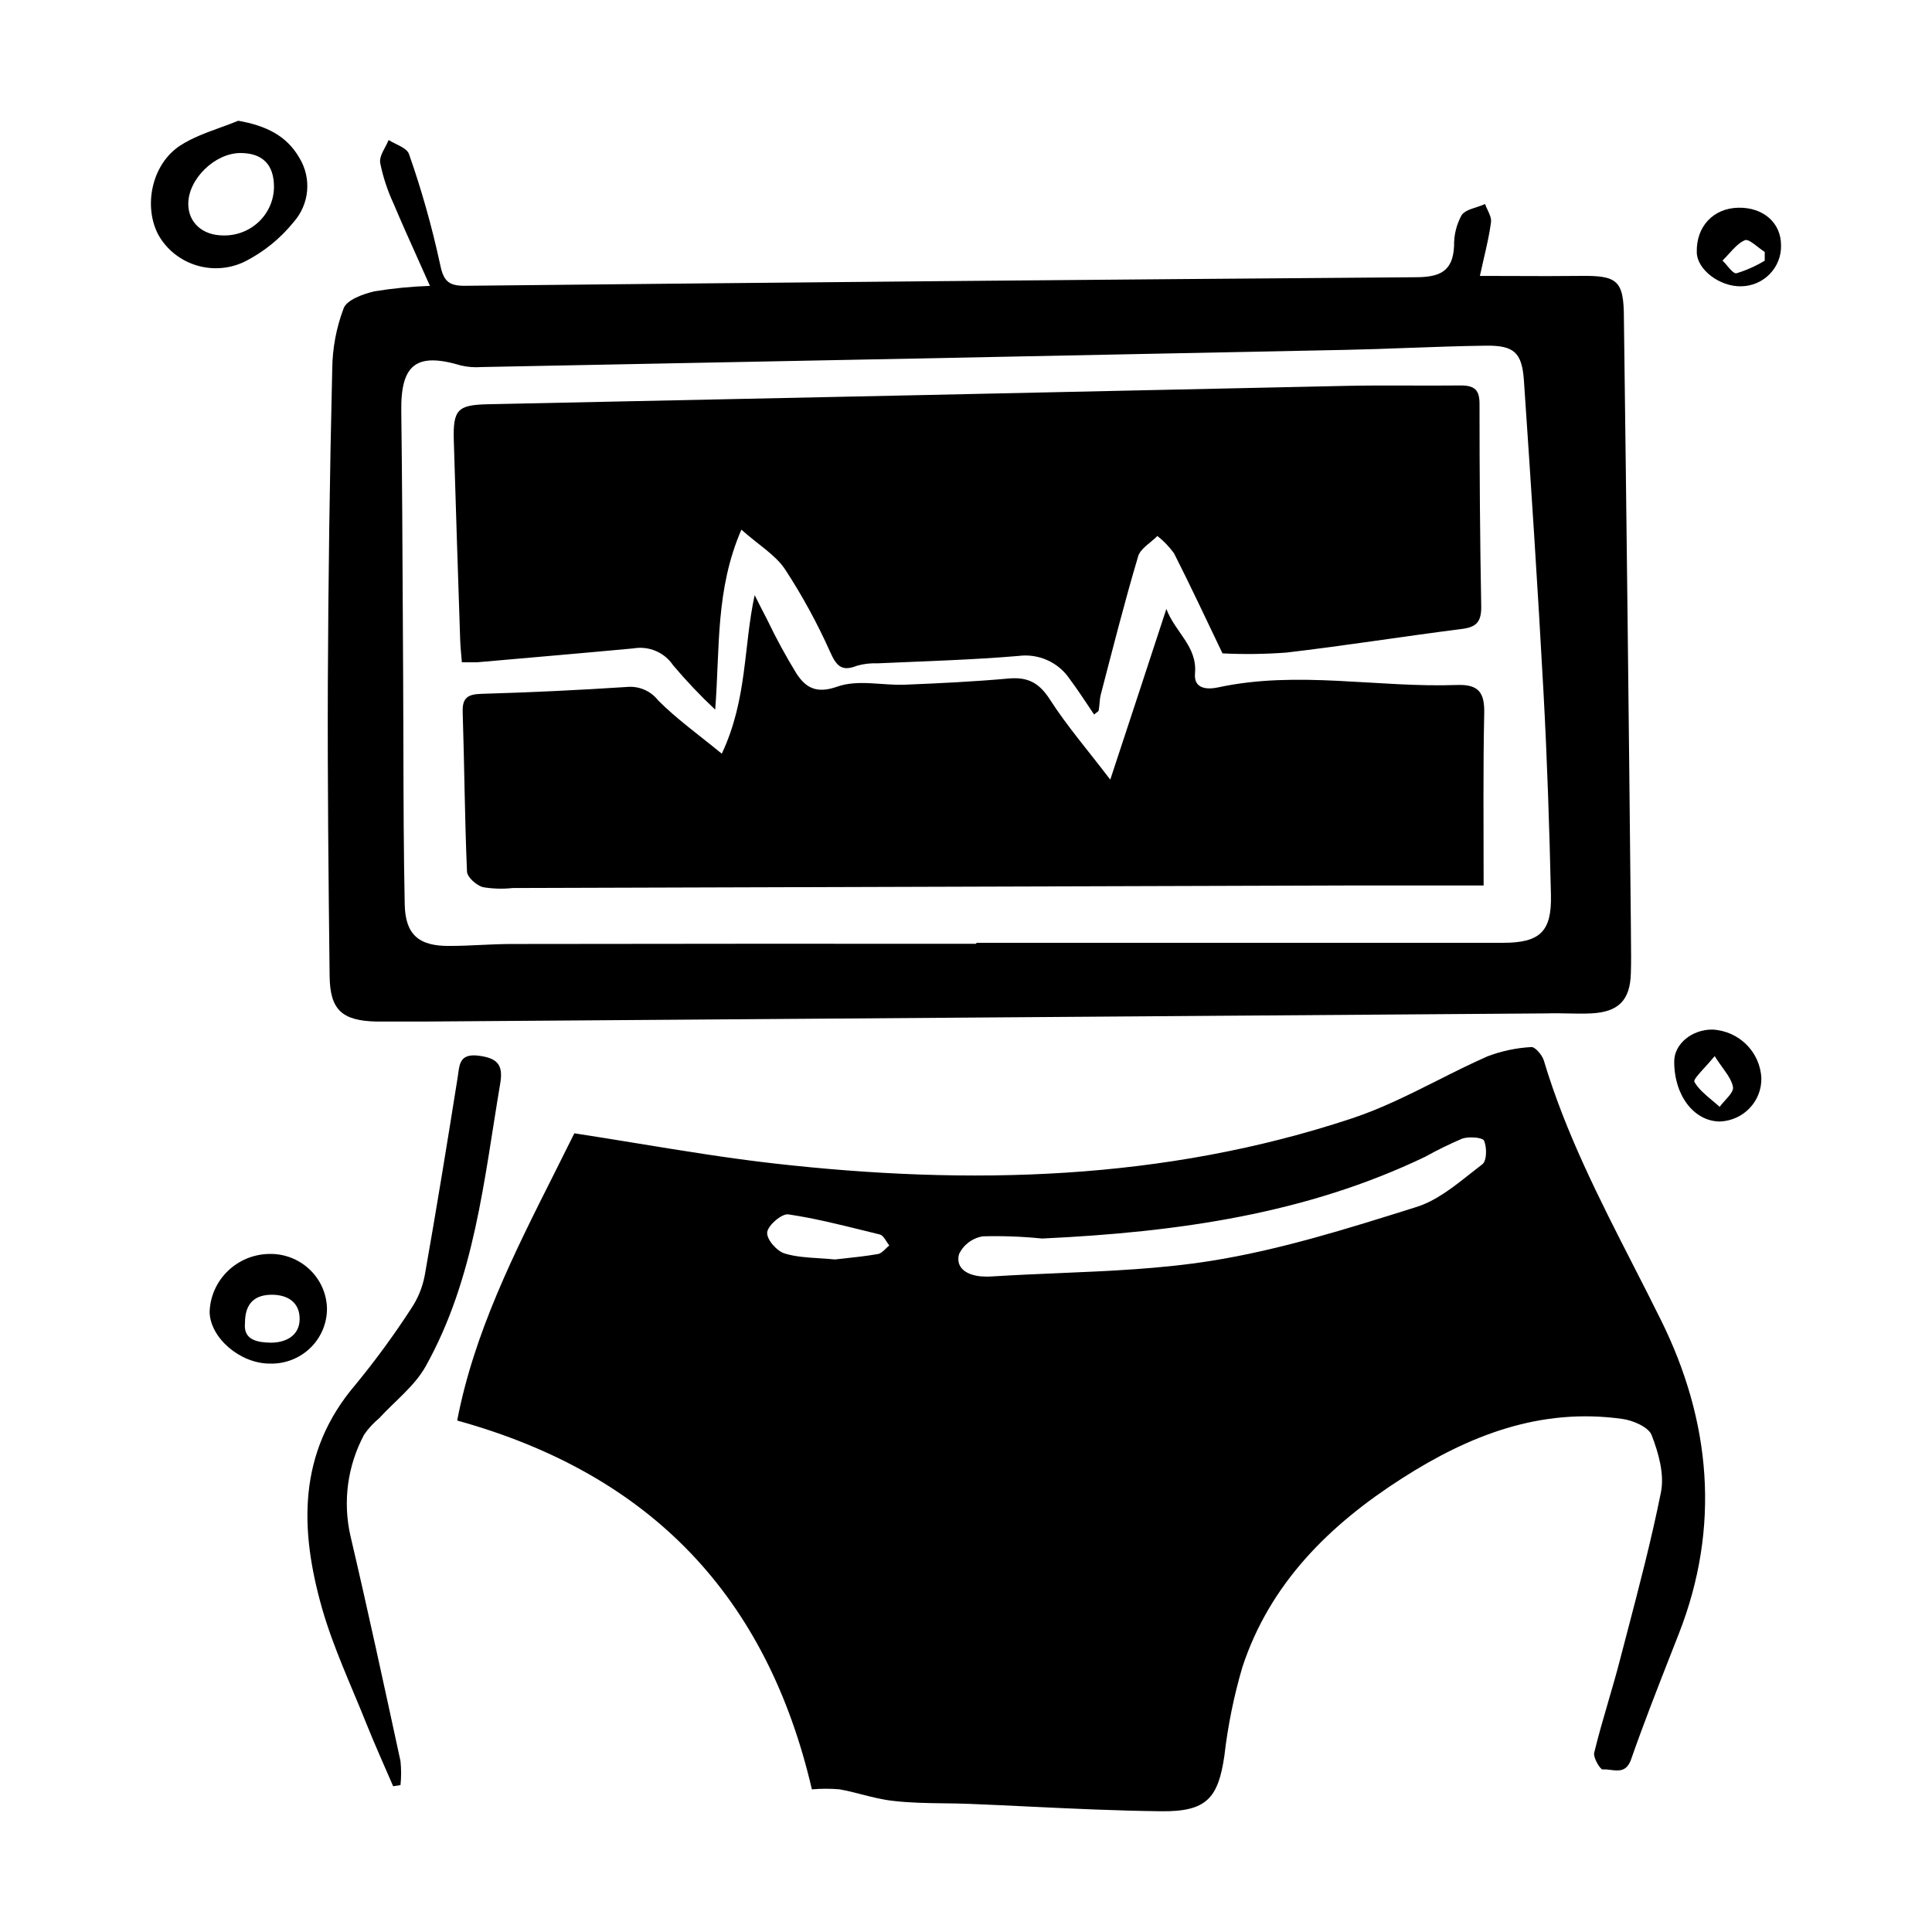
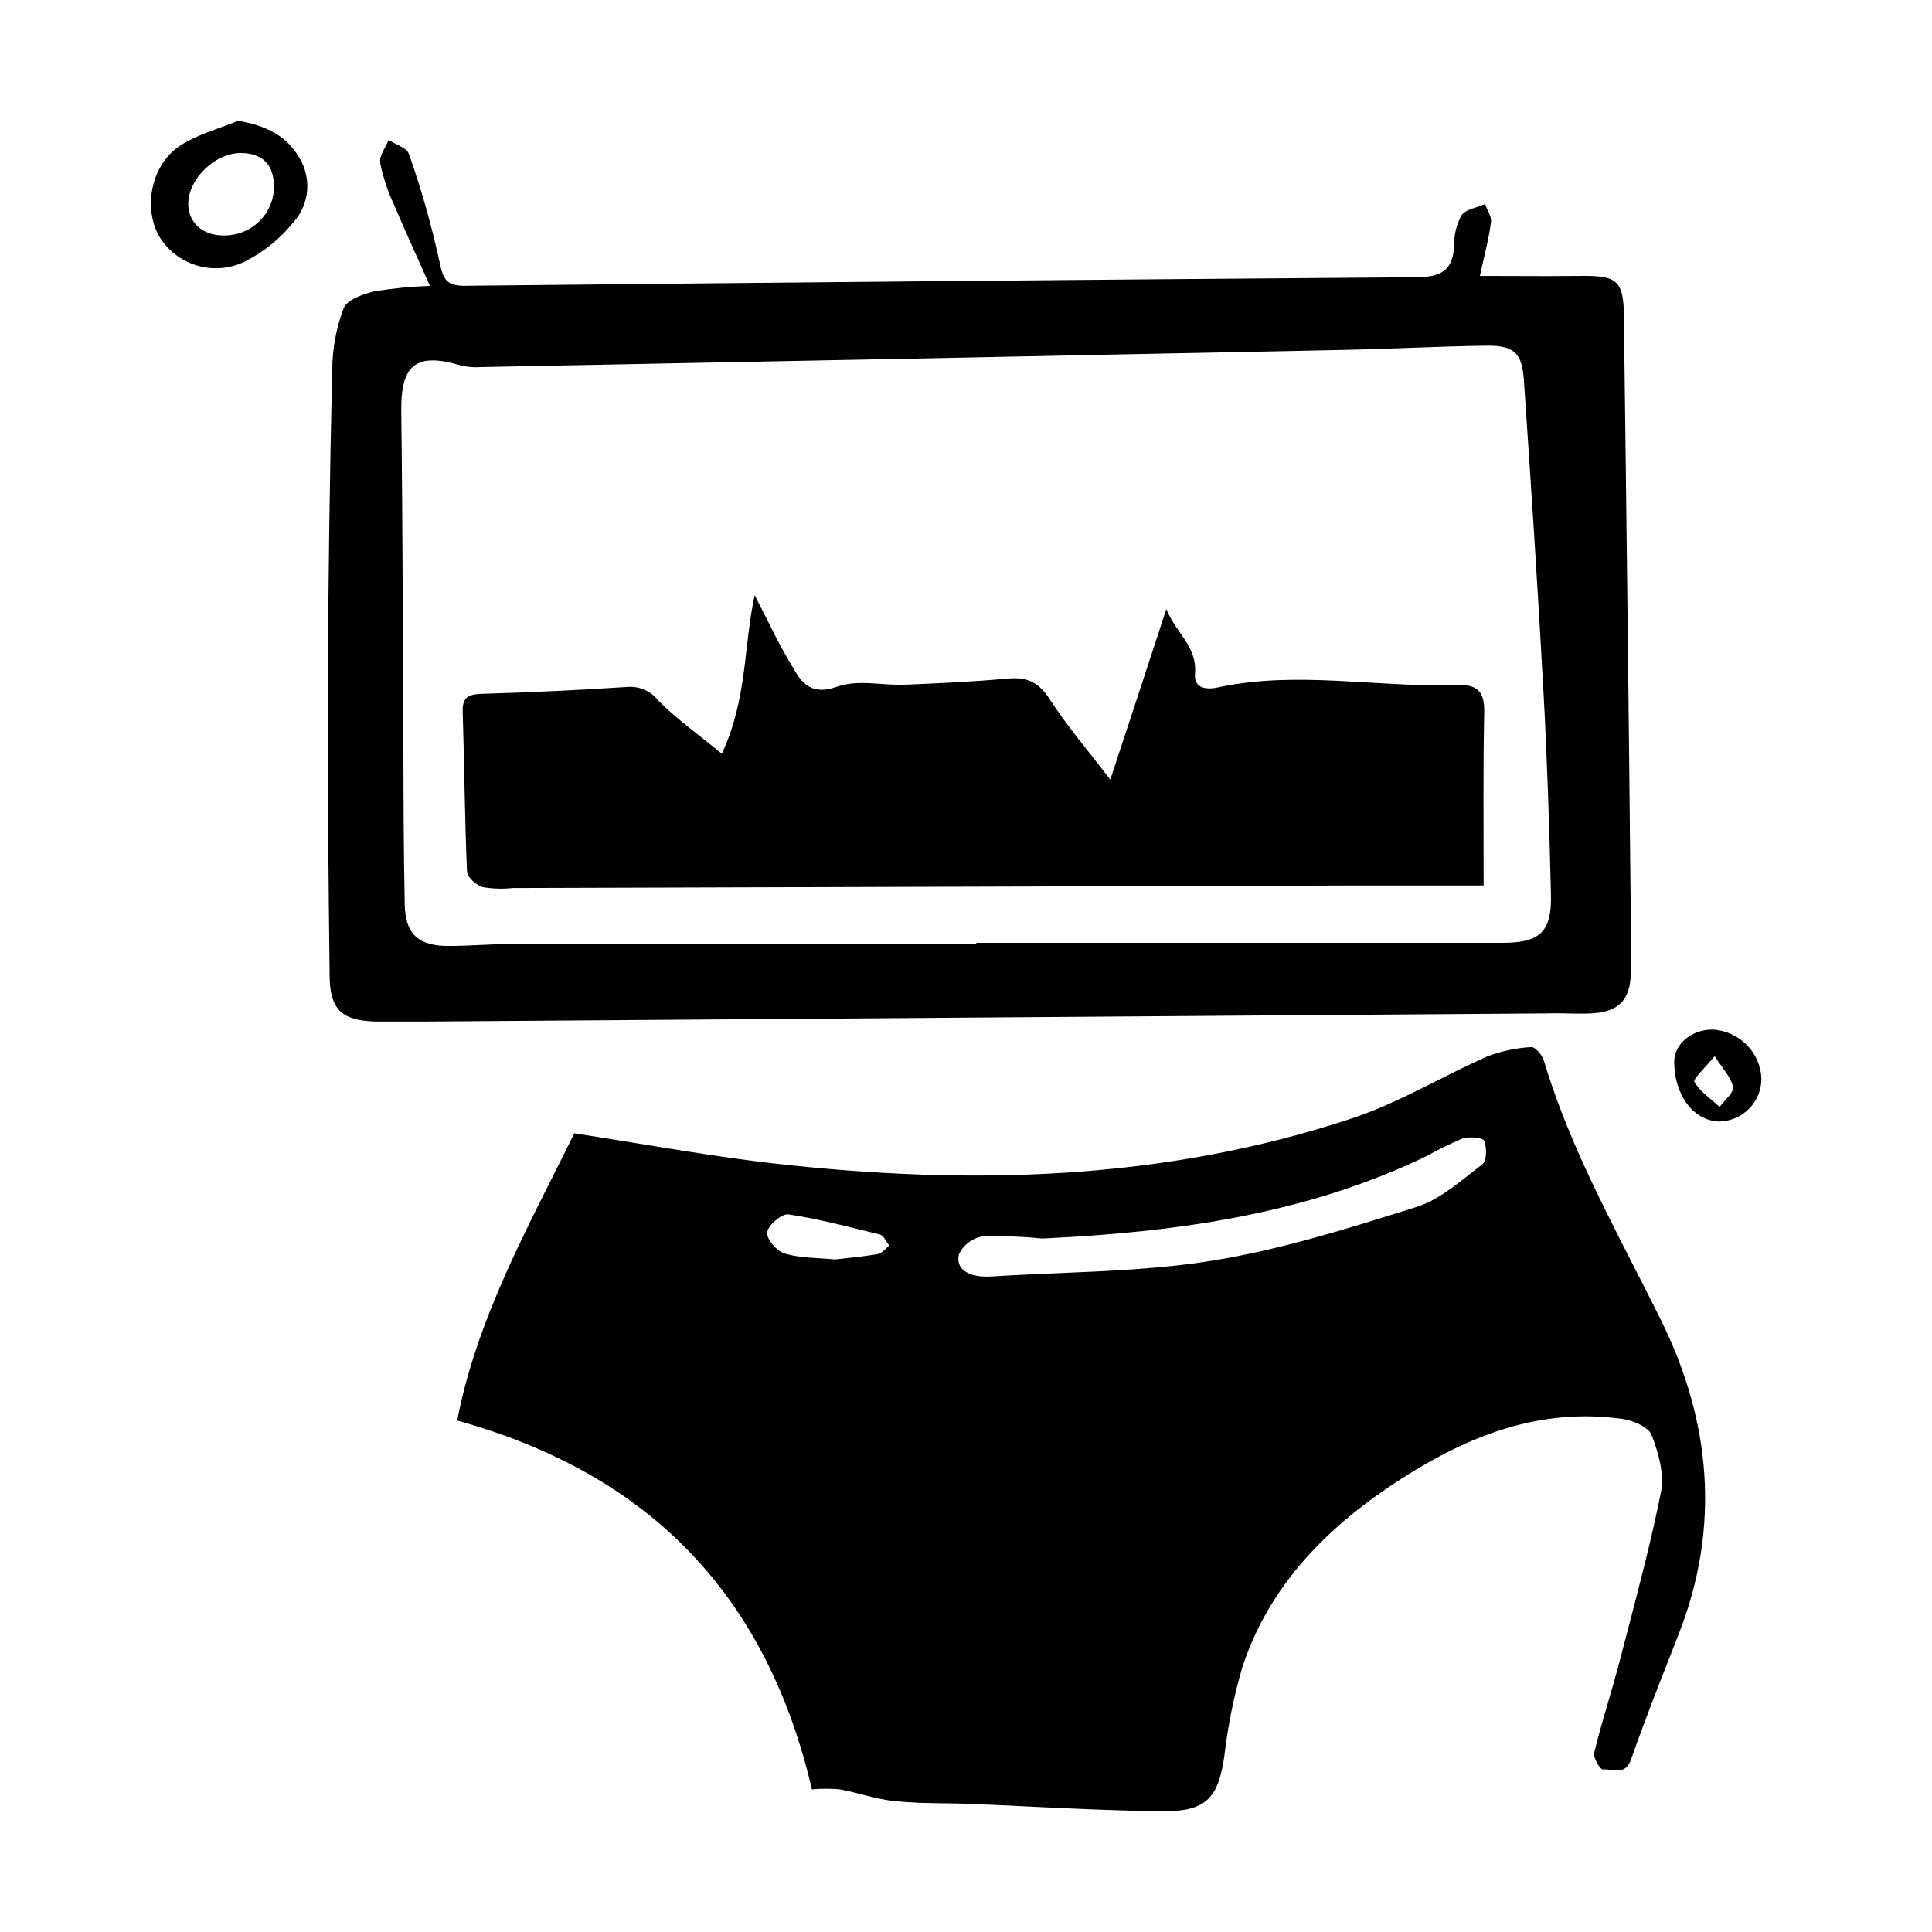
<svg xmlns="http://www.w3.org/2000/svg" width="64" height="64" viewBox="0 0 64 64" fill="none">
  <path fill-rule="evenodd" clip-rule="evenodd" d="M26.895 59.275C25.412 52.91 21.585 48.84 15.145 47.057C15.701 44.157 17.029 41.519 18.349 38.897C18.576 38.445 18.803 37.994 19.026 37.542C19.727 37.649 20.42 37.763 21.108 37.875L21.108 37.875C22.636 38.125 24.139 38.37 25.649 38.542C32.123 39.274 38.548 39.118 44.787 37.047C45.762 36.724 46.687 36.258 47.614 35.793C48.164 35.516 48.714 35.239 49.276 34.992C49.743 34.815 50.236 34.711 50.736 34.685C50.859 34.685 51.087 34.951 51.141 35.129C51.854 37.515 52.979 39.716 54.106 41.919C54.416 42.525 54.726 43.131 55.027 43.741C56.67 47.064 57.004 50.572 55.615 54.115C55.538 54.313 55.46 54.512 55.382 54.71C54.917 55.895 54.453 57.078 54.034 58.277C53.887 58.698 53.62 58.664 53.359 58.631C53.266 58.619 53.174 58.607 53.088 58.616C53.009 58.616 52.769 58.221 52.811 58.058C52.948 57.491 53.112 56.93 53.276 56.368L53.276 56.368L53.276 56.367C53.408 55.914 53.541 55.46 53.659 55.003C53.734 54.715 53.809 54.426 53.885 54.138L53.885 54.138L53.885 54.138C54.295 52.574 54.705 51.01 55.022 49.428C55.139 48.833 54.941 48.125 54.711 47.537C54.607 47.272 54.093 47.05 53.738 47.003C51.02 46.623 48.663 47.552 46.449 48.969C44.038 50.511 42.069 52.453 41.157 55.22C40.874 56.182 40.674 57.167 40.559 58.163C40.355 59.57 39.964 60.017 38.469 60C37.009 59.984 35.548 59.915 34.087 59.845C33.432 59.813 32.777 59.782 32.123 59.756C31.836 59.744 31.548 59.74 31.261 59.737H31.261H31.261C30.707 59.73 30.152 59.722 29.602 59.658C29.248 59.622 28.899 59.533 28.55 59.444C28.303 59.38 28.056 59.317 27.806 59.273C27.503 59.248 27.198 59.248 26.895 59.275ZM34.517 41.028C33.865 40.961 33.21 40.937 32.555 40.955C32.209 41.013 31.914 41.235 31.767 41.55C31.648 42.021 32.054 42.246 32.508 42.282C32.636 42.292 32.764 42.292 32.891 42.282C33.619 42.236 34.35 42.205 35.081 42.174C36.771 42.103 38.462 42.031 40.12 41.767C42.405 41.404 44.644 40.699 46.858 40.003L46.894 39.991C47.551 39.794 48.135 39.331 48.705 38.88C48.838 38.775 48.971 38.67 49.103 38.569C49.254 38.457 49.259 38.013 49.162 37.788C49.115 37.678 48.668 37.642 48.441 37.717C48.019 37.897 47.606 38.099 47.206 38.322C43.297 40.196 39.075 40.816 34.517 41.028ZM27.97 41.687C27.863 41.699 27.76 41.71 27.661 41.721C27.477 41.703 27.299 41.692 27.127 41.681C26.721 41.655 26.346 41.631 25.991 41.523C25.731 41.443 25.383 41.05 25.415 40.816C25.447 40.582 25.902 40.194 26.117 40.228C26.958 40.353 27.789 40.559 28.617 40.764C28.794 40.807 28.97 40.851 29.146 40.894C29.233 40.916 29.299 41.018 29.364 41.121C29.395 41.169 29.426 41.218 29.459 41.258C29.418 41.29 29.379 41.328 29.34 41.366C29.258 41.446 29.178 41.524 29.084 41.541C28.704 41.608 28.319 41.649 27.97 41.687Z" fill="black" />
  <path fill-rule="evenodd" clip-rule="evenodd" d="M13.855 8.604C13.979 8.88 14.107 9.167 14.242 9.47C13.627 9.491 13.014 9.551 12.407 9.65C12.029 9.738 11.495 9.929 11.384 10.211C11.14 10.857 11.012 11.538 11.006 12.227C10.923 15.703 10.875 19.178 10.86 22.654C10.848 25.88 10.882 29.105 10.919 32.33C10.932 33.45 11.324 33.811 12.458 33.84H14.067L51.254 33.57C51.482 33.562 51.708 33.567 51.934 33.572C52.19 33.577 52.447 33.583 52.709 33.57C53.616 33.526 53.999 33.133 54.024 32.245C54.037 31.876 54.032 31.505 54.028 31.135C54.026 30.95 54.024 30.765 54.024 30.581C53.958 23.904 53.881 17.227 53.794 10.551C53.794 9.272 53.574 9.121 52.312 9.14C51.61 9.149 50.916 9.146 50.188 9.143C49.811 9.142 49.425 9.14 49.023 9.14C49.067 8.939 49.11 8.751 49.151 8.573C49.253 8.133 49.34 7.753 49.391 7.367C49.41 7.236 49.344 7.094 49.277 6.951C49.247 6.886 49.216 6.821 49.194 6.757C49.103 6.801 49 6.834 48.898 6.868C48.699 6.932 48.505 6.995 48.416 7.13C48.246 7.442 48.161 7.791 48.168 8.145C48.131 9.001 47.687 9.184 46.879 9.184C36.392 9.262 25.906 9.357 15.421 9.467C14.845 9.475 14.684 9.302 14.571 8.721C14.305 7.497 13.965 6.29 13.55 5.108C13.504 4.962 13.31 4.865 13.113 4.767C13.03 4.726 12.947 4.685 12.873 4.639C12.842 4.718 12.8 4.798 12.757 4.877C12.663 5.054 12.569 5.23 12.594 5.398C12.689 5.866 12.839 6.321 13.041 6.754C13.294 7.354 13.56 7.948 13.855 8.604ZM32.342 31.232V31.264C27.19 31.261 22.04 31.263 16.893 31.271C16.569 31.273 16.244 31.288 15.919 31.303C15.58 31.319 15.242 31.335 14.904 31.335C13.879 31.349 13.424 30.966 13.407 29.952C13.371 28.226 13.367 26.499 13.363 24.774C13.361 24.007 13.36 23.24 13.355 22.474C13.351 21.737 13.347 21 13.343 20.263C13.332 18.053 13.321 15.842 13.293 13.632C13.269 12.071 13.787 11.663 15.27 12.107C15.491 12.159 15.72 12.176 15.947 12.159C25.483 11.975 35.021 11.785 44.561 11.59C45.262 11.576 45.963 11.55 46.664 11.524C47.517 11.493 48.37 11.462 49.223 11.451C50.152 11.439 50.416 11.678 50.481 12.593C50.715 16.035 50.943 19.48 51.13 22.925C51.252 25.162 51.326 27.404 51.377 29.644C51.405 30.859 51.019 31.232 49.784 31.232H32.342Z" fill="black" />
-   <path d="M13.024 59.172C12.733 58.494 12.427 57.821 12.152 57.135C11.643 55.857 11.048 54.6 10.67 53.283C9.929 50.677 9.847 48.125 11.777 45.868C12.435 45.067 13.048 44.229 13.612 43.361C13.839 43.026 13.994 42.65 14.069 42.255C14.455 40.074 14.811 37.888 15.159 35.702C15.223 35.297 15.196 34.892 15.846 34.97C16.446 35.048 16.681 35.243 16.572 35.883C16.031 39.084 15.727 42.35 14.101 45.261C13.736 45.915 13.081 46.413 12.56 46.981C12.371 47.137 12.205 47.318 12.066 47.518C11.51 48.551 11.349 49.746 11.611 50.887C12.192 53.366 12.728 55.854 13.267 58.34C13.294 58.604 13.294 58.87 13.267 59.133L13.024 59.172Z" fill="black" />
  <path fill-rule="evenodd" clip-rule="evenodd" d="M9.919 5.232C9.491 4.488 8.809 4.163 7.893 4C7.693 4.083 7.488 4.157 7.283 4.231C6.828 4.397 6.372 4.562 5.976 4.817C5.024 5.435 4.74 6.83 5.249 7.786C5.816 8.783 7.072 9.169 8.11 8.665C8.737 8.346 9.289 7.9 9.728 7.355C10.251 6.763 10.328 5.906 9.919 5.232ZM7.967 5.069C8.708 5.071 9.078 5.464 9.076 6.196C9.072 6.631 8.89 7.046 8.572 7.348C8.254 7.649 7.827 7.812 7.386 7.799C6.707 7.794 6.237 7.374 6.237 6.752C6.237 5.93 7.119 5.069 7.967 5.069Z" fill="black" />
-   <path fill-rule="evenodd" clip-rule="evenodd" d="M6.944 43.463C6.962 44.317 7.95 45.171 8.938 45.171C9.442 45.186 9.931 44.995 10.288 44.644C10.646 44.293 10.842 43.812 10.831 43.314C10.79 42.307 9.941 41.517 8.921 41.538C7.847 41.554 6.976 42.403 6.944 43.463ZM8.97 44.478C8.555 44.471 8.056 44.402 8.115 43.836C8.113 43.168 8.441 42.887 9.019 42.89C9.553 42.895 9.934 43.16 9.926 43.705C9.919 44.249 9.464 44.478 8.97 44.478Z" fill="black" />
  <path fill-rule="evenodd" clip-rule="evenodd" d="M56.98 37.151C57.755 37.118 58.361 36.482 58.347 35.717C58.308 34.848 57.608 34.151 56.728 34.106C56.049 34.099 55.461 34.582 55.461 35.158C55.454 36.285 56.116 37.151 56.98 37.151ZM56.459 35.374C56.568 35.255 56.689 35.122 56.8 34.985C56.887 35.123 56.975 35.246 57.056 35.358C57.228 35.599 57.369 35.795 57.408 36.01C57.43 36.139 57.286 36.298 57.143 36.456C57.079 36.527 57.014 36.598 56.965 36.666C56.884 36.591 56.798 36.519 56.711 36.447C56.488 36.261 56.266 36.075 56.13 35.841C56.093 35.776 56.254 35.6 56.459 35.374Z" fill="black" />
-   <path fill-rule="evenodd" clip-rule="evenodd" d="M56.208 8.362C56.22 8.931 56.964 9.499 57.675 9.484C58.034 9.48 58.376 9.334 58.625 9.078C58.874 8.823 59.009 8.48 58.999 8.126C59.002 7.384 58.414 6.864 57.584 6.881C56.754 6.898 56.185 7.503 56.208 8.362ZM58.459 8.348V8.635C58.166 8.813 57.851 8.953 57.523 9.053C57.441 9.07 57.325 8.933 57.211 8.798C57.16 8.738 57.108 8.677 57.06 8.631C57.135 8.559 57.207 8.48 57.278 8.401C57.441 8.221 57.602 8.042 57.802 7.957C57.896 7.917 58.068 8.052 58.239 8.185C58.315 8.245 58.391 8.304 58.459 8.348Z" fill="black" />
-   <path d="M40.497 21.644C39.946 20.498 39.438 19.405 38.892 18.331C38.736 18.114 38.551 17.921 38.34 17.755C38.121 17.98 37.777 18.168 37.701 18.434C37.251 19.946 36.863 21.481 36.465 23.008C36.421 23.177 36.428 23.357 36.396 23.53C36.396 23.567 36.33 23.594 36.243 23.669C35.974 23.272 35.719 22.872 35.435 22.493C35.062 21.936 34.398 21.639 33.728 21.73C32.176 21.861 30.62 21.903 29.066 21.974C28.837 21.964 28.607 21.991 28.387 22.054C27.875 22.259 27.705 22.054 27.497 21.591C27.076 20.648 26.58 19.739 26.015 18.873C25.696 18.385 25.15 18.07 24.559 17.546C23.697 19.539 23.851 21.449 23.692 23.508C23.199 23.045 22.733 22.554 22.297 22.037C22.01 21.609 21.494 21.39 20.982 21.479C19.253 21.64 17.523 21.788 15.794 21.94C15.648 21.94 15.5 21.94 15.3 21.94C15.277 21.659 15.25 21.413 15.243 21.166C15.169 18.979 15.099 16.789 15.033 14.598C15.001 13.559 15.166 13.413 16.172 13.391C25.636 13.194 35.1 12.991 44.564 12.783C45.839 12.756 47.116 12.783 48.391 12.769C48.858 12.769 49.011 12.927 49.011 13.381C49.011 15.626 49.026 17.868 49.068 20.11C49.068 20.634 48.88 20.786 48.374 20.842C46.452 21.086 44.537 21.393 42.615 21.617C41.91 21.67 41.203 21.679 40.497 21.644Z" fill="black" />
  <path d="M49.147 29.332C47.771 29.332 46.375 29.332 44.979 29.332L16.982 29.417C16.653 29.453 16.32 29.443 15.994 29.388C15.779 29.325 15.478 29.059 15.47 28.873C15.394 27.112 15.384 25.348 15.327 23.586C15.312 23.113 15.495 22.998 15.95 22.984C17.552 22.938 19.156 22.862 20.76 22.757C21.162 22.717 21.556 22.885 21.802 23.201C22.41 23.813 23.124 24.323 23.91 24.967C24.76 23.164 24.626 21.43 24.999 19.714C25.138 19.988 25.274 20.263 25.417 20.534C25.71 21.146 26.035 21.743 26.39 22.322C26.689 22.771 27.035 22.993 27.732 22.747C28.429 22.5 29.229 22.713 29.985 22.681C31.131 22.635 32.278 22.579 33.419 22.476C34.054 22.42 34.427 22.625 34.778 23.169C35.341 24.047 36.031 24.845 36.779 25.826C37.434 23.837 38.014 22.083 38.637 20.173C38.938 20.961 39.665 21.41 39.586 22.31C39.539 22.835 40.008 22.845 40.349 22.771C42.985 22.201 45.629 22.786 48.267 22.691C48.994 22.664 49.179 22.959 49.167 23.618C49.127 25.448 49.147 27.282 49.147 29.332Z" fill="black" />
</svg>